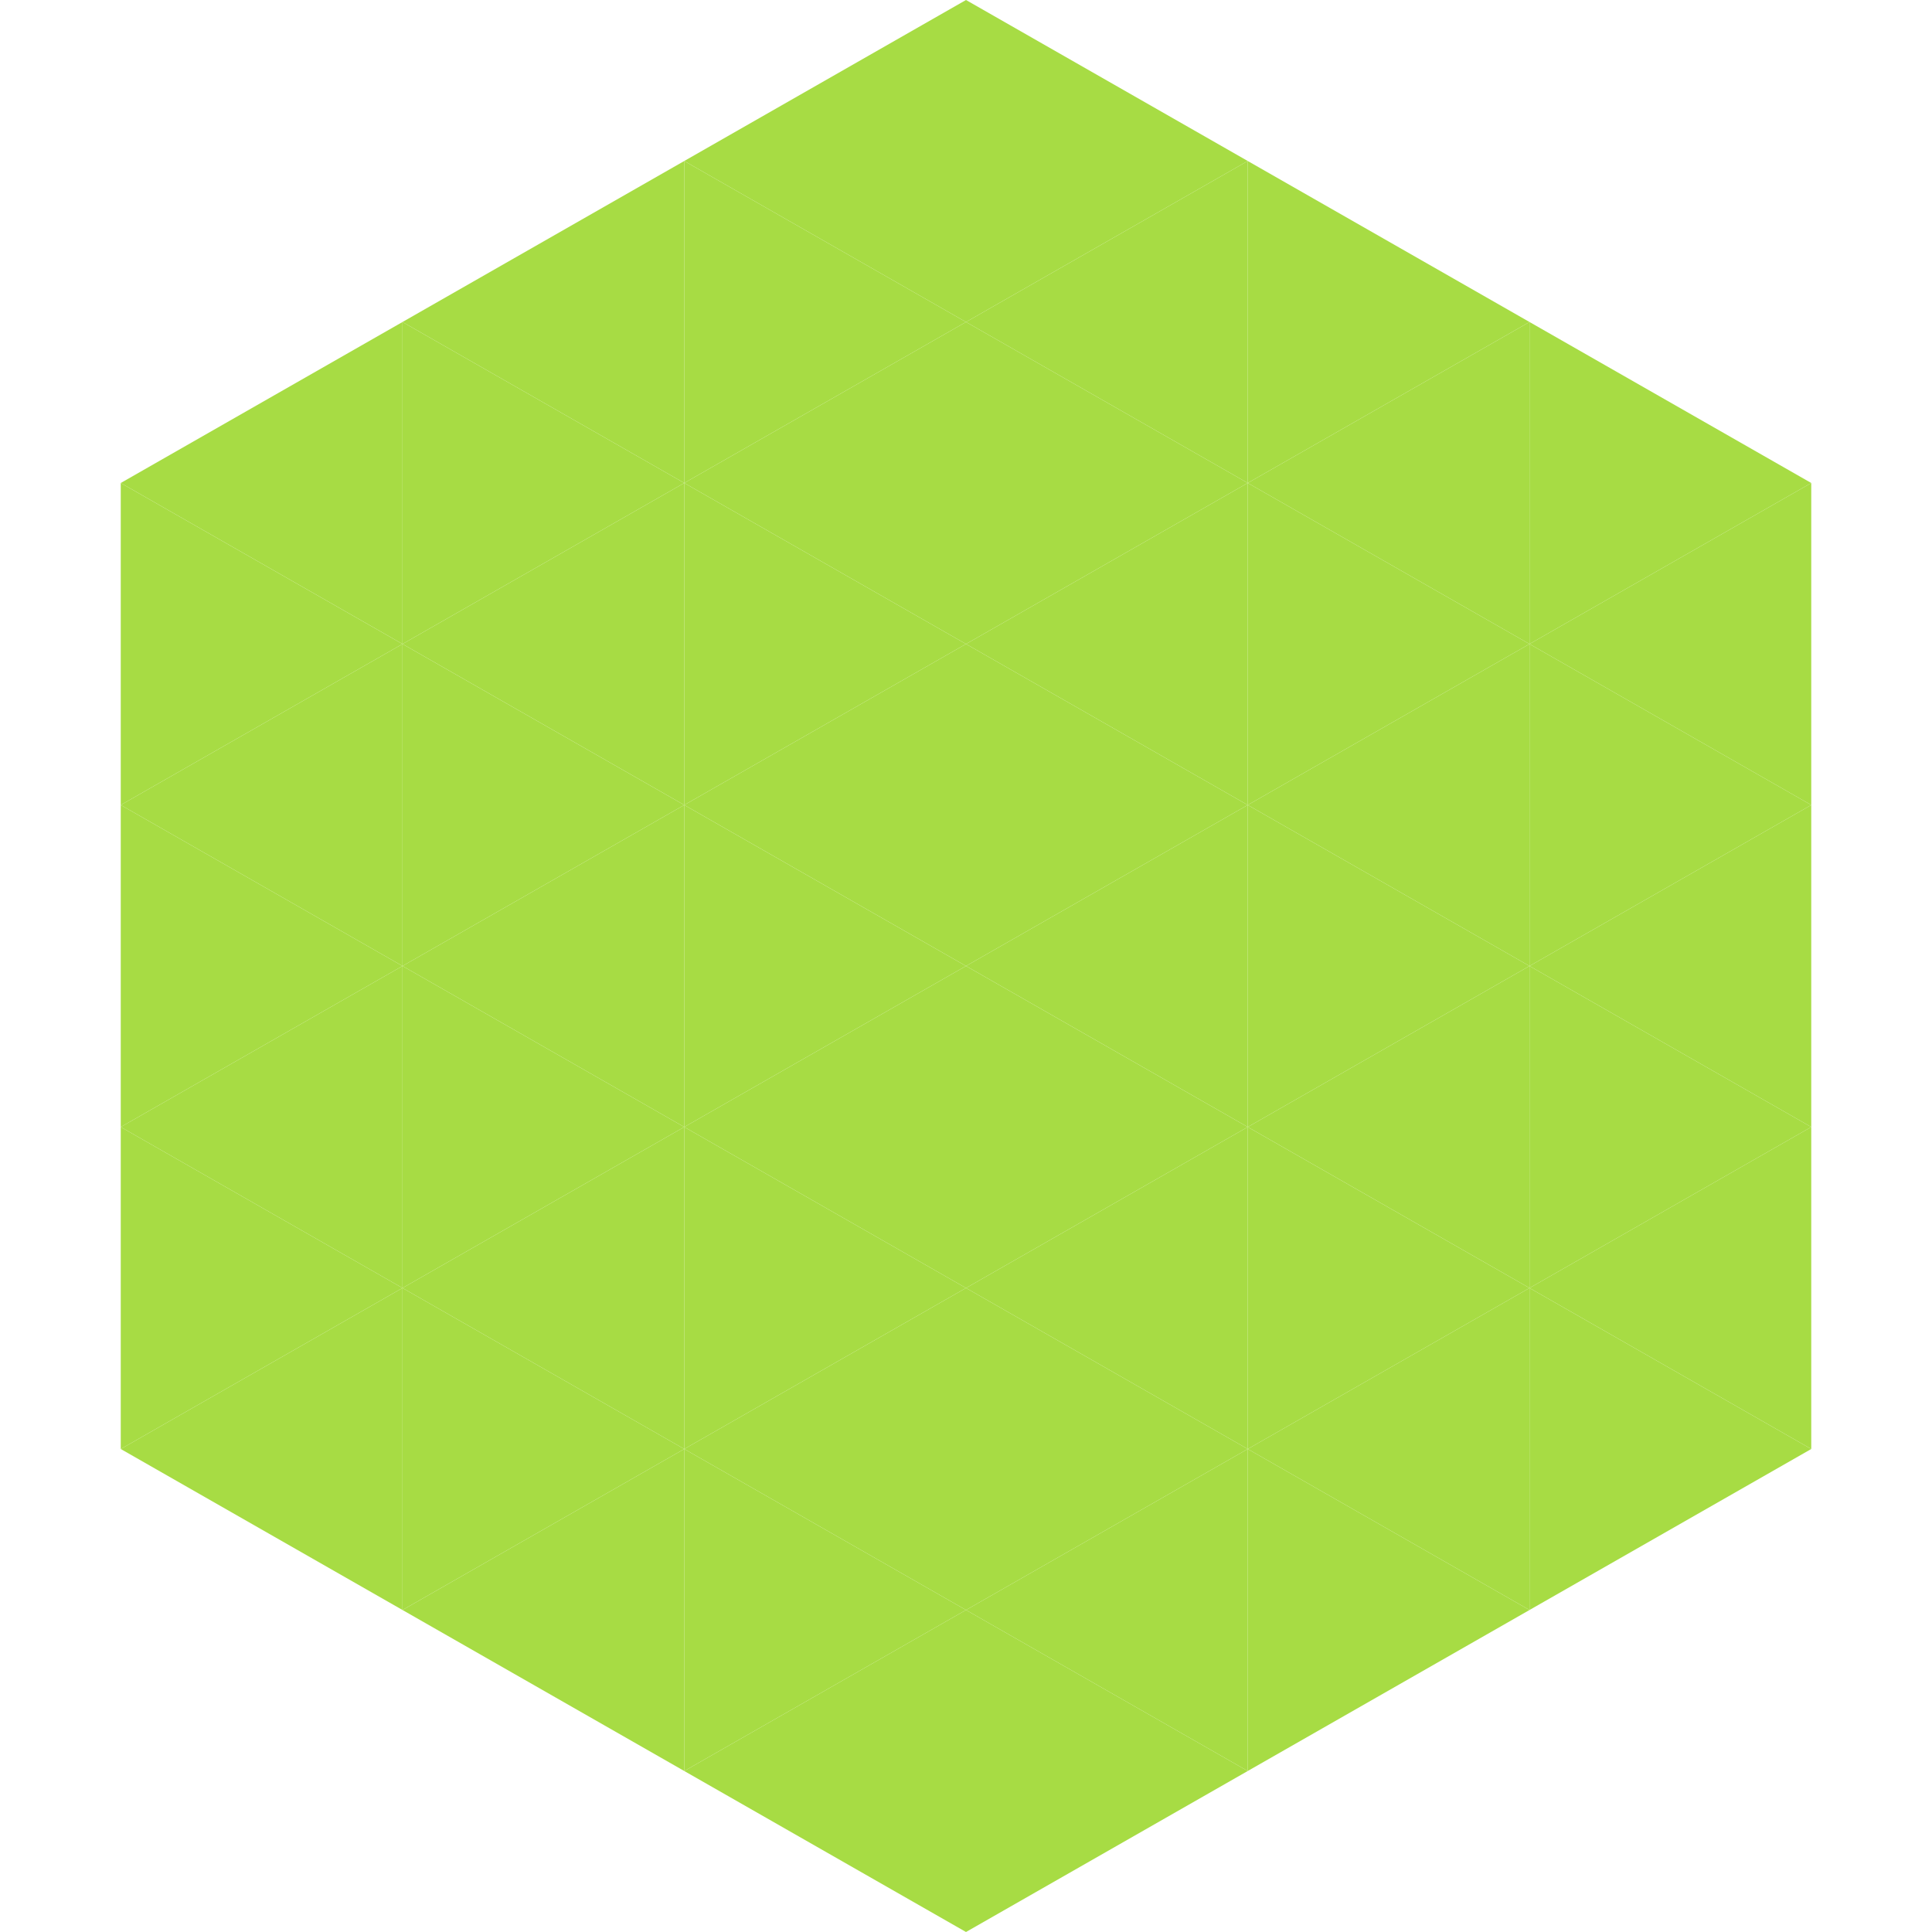
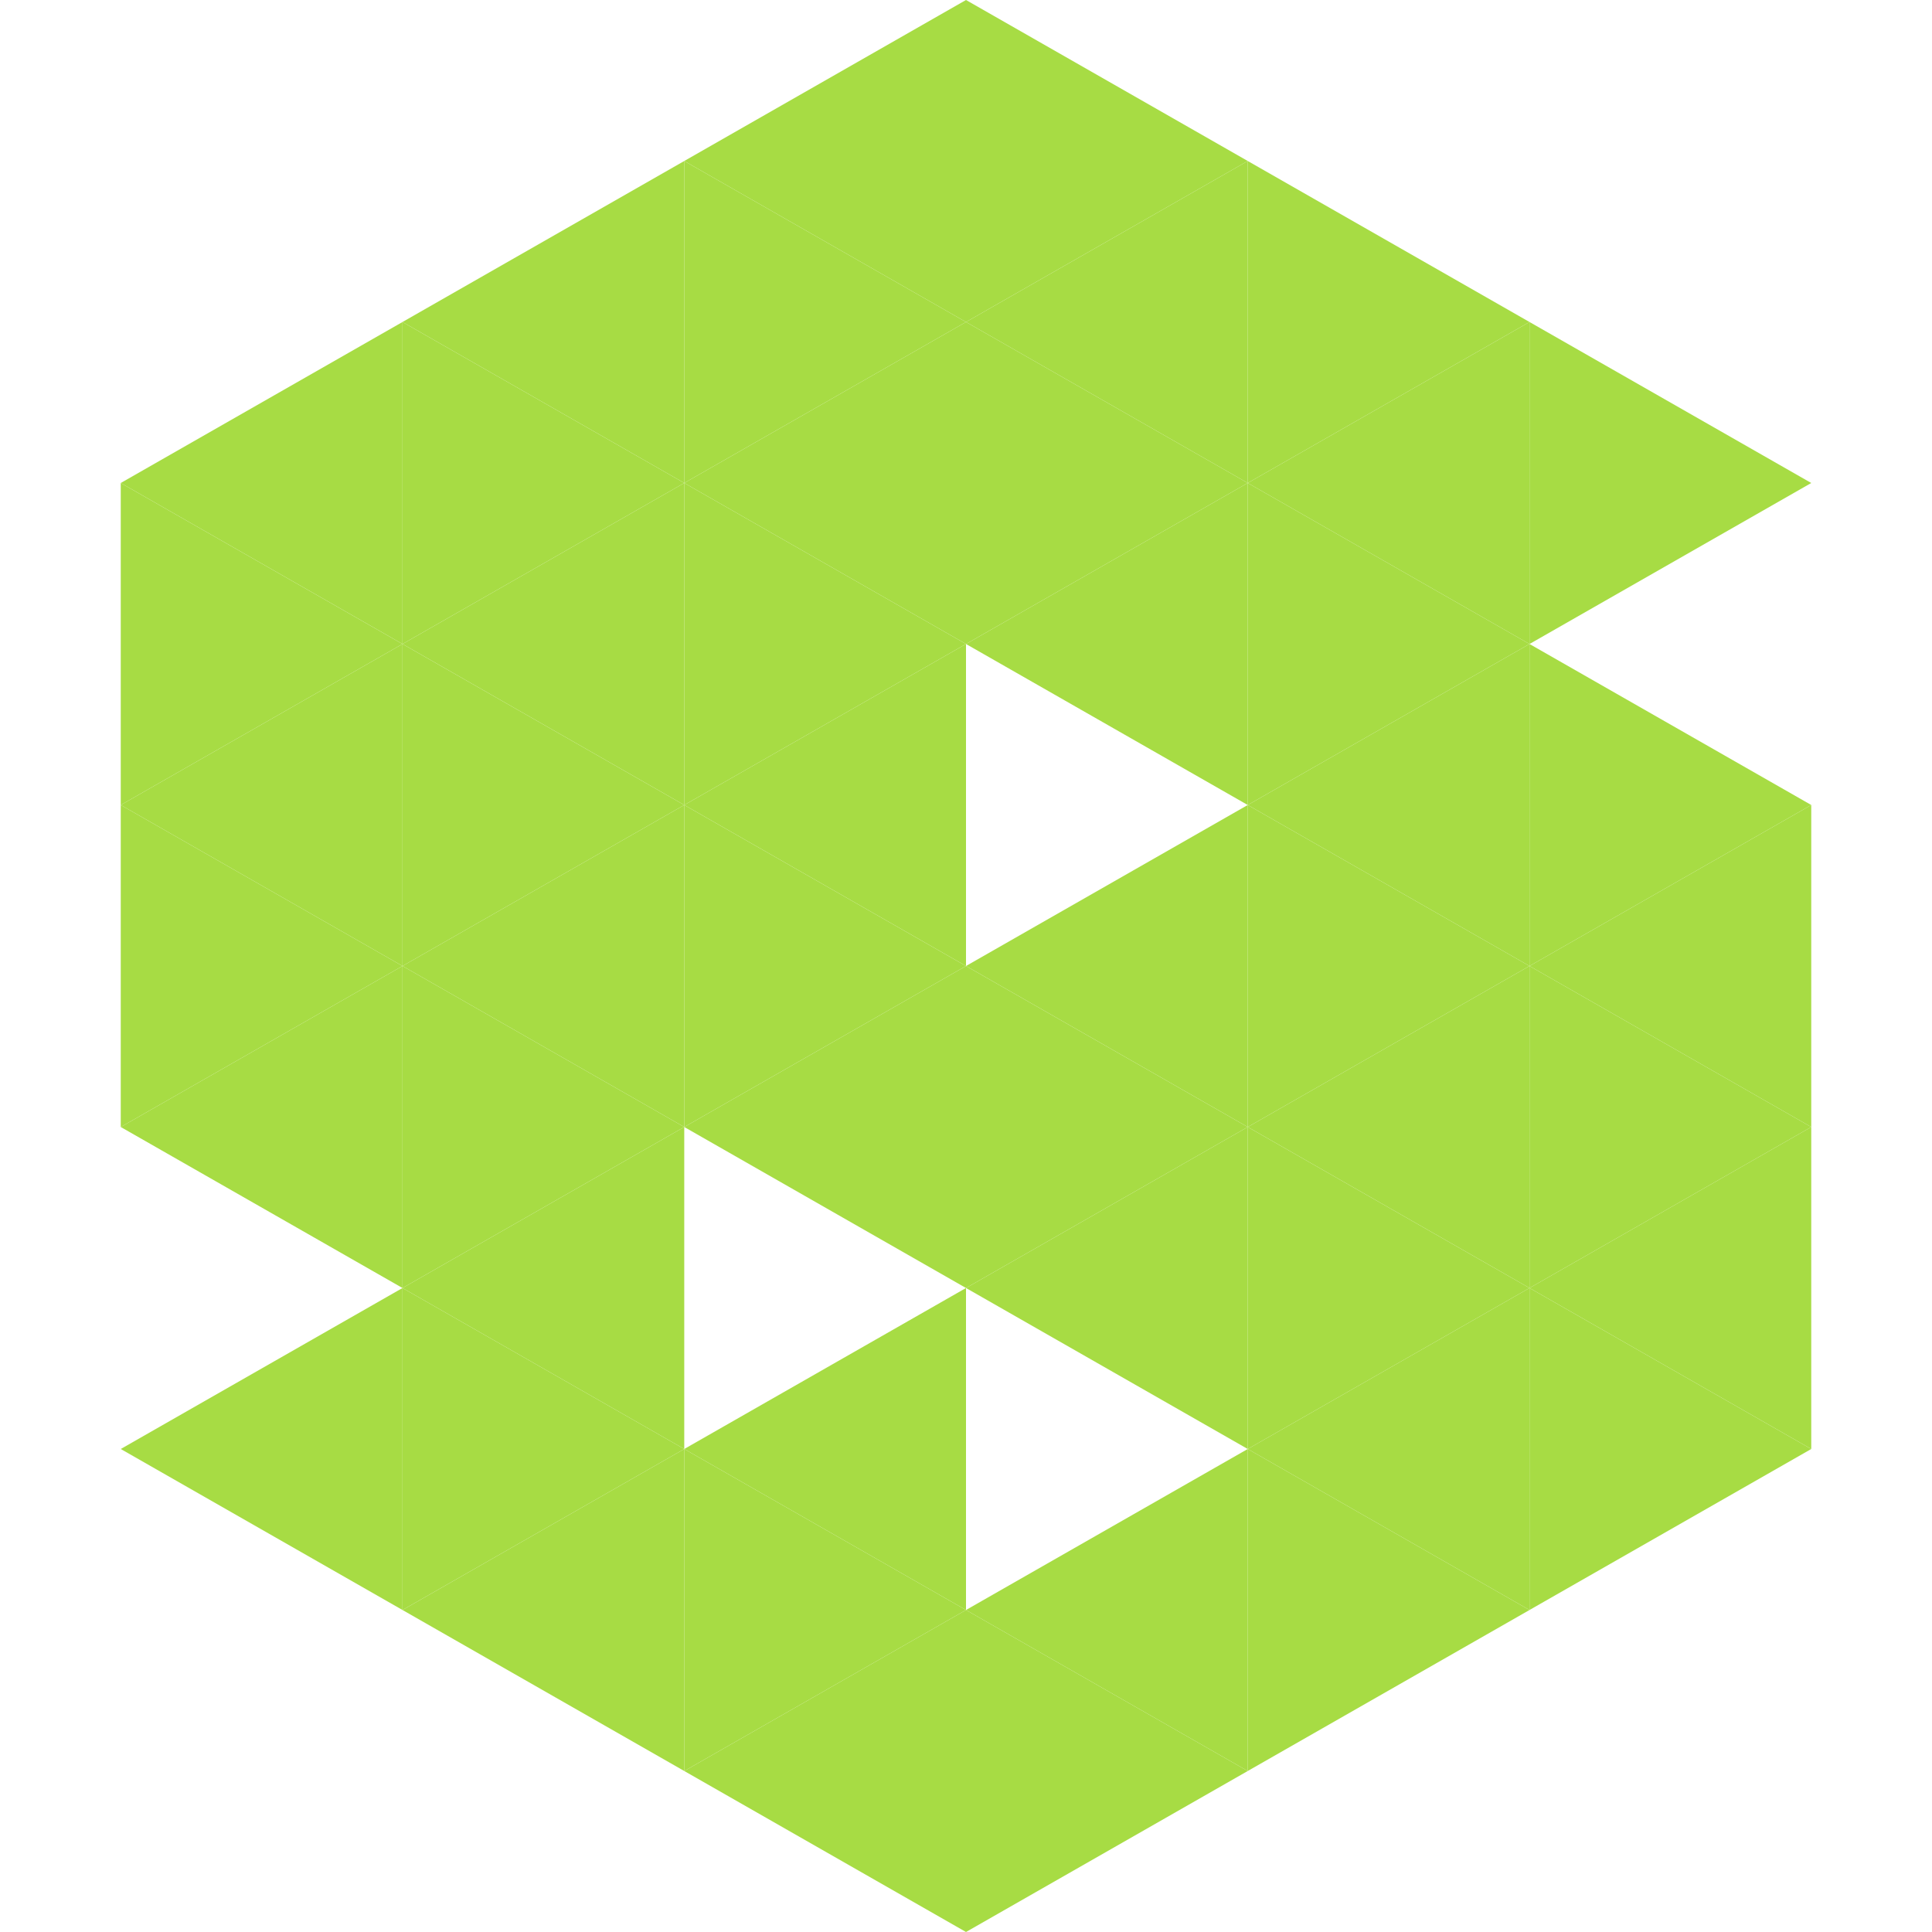
<svg xmlns="http://www.w3.org/2000/svg" width="240" height="240">
  <polygon points="50,40 15,60 50,80" style="fill:rgb(167,220,68)" />
  <polygon points="190,40 225,60 190,80" style="fill:rgb(167,220,68)" />
  <polygon points="15,60 50,80 15,100" style="fill:rgb(167,220,68)" />
-   <polygon points="225,60 190,80 225,100" style="fill:rgb(167,220,68)" />
  <polygon points="50,80 15,100 50,120" style="fill:rgb(167,220,68)" />
  <polygon points="190,80 225,100 190,120" style="fill:rgb(167,220,68)" />
  <polygon points="15,100 50,120 15,140" style="fill:rgb(167,220,68)" />
  <polygon points="225,100 190,120 225,140" style="fill:rgb(167,220,68)" />
  <polygon points="50,120 15,140 50,160" style="fill:rgb(167,220,68)" />
  <polygon points="190,120 225,140 190,160" style="fill:rgb(167,220,68)" />
-   <polygon points="15,140 50,160 15,180" style="fill:rgb(167,220,68)" />
  <polygon points="225,140 190,160 225,180" style="fill:rgb(167,220,68)" />
  <polygon points="50,160 15,180 50,200" style="fill:rgb(167,220,68)" />
  <polygon points="190,160 225,180 190,200" style="fill:rgb(167,220,68)" />
  <polygon points="15,180 50,200 15,220" style="fill:rgb(255,255,255); fill-opacity:0" />
  <polygon points="225,180 190,200 225,220" style="fill:rgb(255,255,255); fill-opacity:0" />
  <polygon points="50,0 85,20 50,40" style="fill:rgb(255,255,255); fill-opacity:0" />
  <polygon points="190,0 155,20 190,40" style="fill:rgb(255,255,255); fill-opacity:0" />
  <polygon points="85,20 50,40 85,60" style="fill:rgb(167,220,68)" />
  <polygon points="155,20 190,40 155,60" style="fill:rgb(167,220,68)" />
  <polygon points="50,40 85,60 50,80" style="fill:rgb(167,220,68)" />
  <polygon points="190,40 155,60 190,80" style="fill:rgb(167,220,68)" />
  <polygon points="85,60 50,80 85,100" style="fill:rgb(167,220,68)" />
  <polygon points="155,60 190,80 155,100" style="fill:rgb(167,220,68)" />
  <polygon points="50,80 85,100 50,120" style="fill:rgb(167,220,68)" />
  <polygon points="190,80 155,100 190,120" style="fill:rgb(167,220,68)" />
  <polygon points="85,100 50,120 85,140" style="fill:rgb(167,220,68)" />
  <polygon points="155,100 190,120 155,140" style="fill:rgb(167,220,68)" />
  <polygon points="50,120 85,140 50,160" style="fill:rgb(167,220,68)" />
  <polygon points="190,120 155,140 190,160" style="fill:rgb(167,220,68)" />
  <polygon points="85,140 50,160 85,180" style="fill:rgb(167,220,68)" />
  <polygon points="155,140 190,160 155,180" style="fill:rgb(167,220,68)" />
  <polygon points="50,160 85,180 50,200" style="fill:rgb(167,220,68)" />
  <polygon points="190,160 155,180 190,200" style="fill:rgb(167,220,68)" />
  <polygon points="85,180 50,200 85,220" style="fill:rgb(167,220,68)" />
  <polygon points="155,180 190,200 155,220" style="fill:rgb(167,220,68)" />
  <polygon points="120,0 85,20 120,40" style="fill:rgb(167,220,68)" />
  <polygon points="120,0 155,20 120,40" style="fill:rgb(167,220,68)" />
  <polygon points="85,20 120,40 85,60" style="fill:rgb(167,220,68)" />
  <polygon points="155,20 120,40 155,60" style="fill:rgb(167,220,68)" />
  <polygon points="120,40 85,60 120,80" style="fill:rgb(167,220,68)" />
  <polygon points="120,40 155,60 120,80" style="fill:rgb(167,220,68)" />
  <polygon points="85,60 120,80 85,100" style="fill:rgb(167,220,68)" />
  <polygon points="155,60 120,80 155,100" style="fill:rgb(167,220,68)" />
  <polygon points="120,80 85,100 120,120" style="fill:rgb(167,220,68)" />
-   <polygon points="120,80 155,100 120,120" style="fill:rgb(167,220,68)" />
  <polygon points="85,100 120,120 85,140" style="fill:rgb(167,220,68)" />
  <polygon points="155,100 120,120 155,140" style="fill:rgb(167,220,68)" />
  <polygon points="120,120 85,140 120,160" style="fill:rgb(167,220,68)" />
  <polygon points="120,120 155,140 120,160" style="fill:rgb(167,220,68)" />
-   <polygon points="85,140 120,160 85,180" style="fill:rgb(167,220,68)" />
  <polygon points="155,140 120,160 155,180" style="fill:rgb(167,220,68)" />
  <polygon points="120,160 85,180 120,200" style="fill:rgb(167,220,68)" />
-   <polygon points="120,160 155,180 120,200" style="fill:rgb(167,220,68)" />
  <polygon points="85,180 120,200 85,220" style="fill:rgb(167,220,68)" />
  <polygon points="155,180 120,200 155,220" style="fill:rgb(167,220,68)" />
  <polygon points="120,200 85,220 120,240" style="fill:rgb(167,220,68)" />
  <polygon points="120,200 155,220 120,240" style="fill:rgb(167,220,68)" />
  <polygon points="85,220 120,240 85,260" style="fill:rgb(255,255,255); fill-opacity:0" />
  <polygon points="155,220 120,240 155,260" style="fill:rgb(255,255,255); fill-opacity:0" />
</svg>